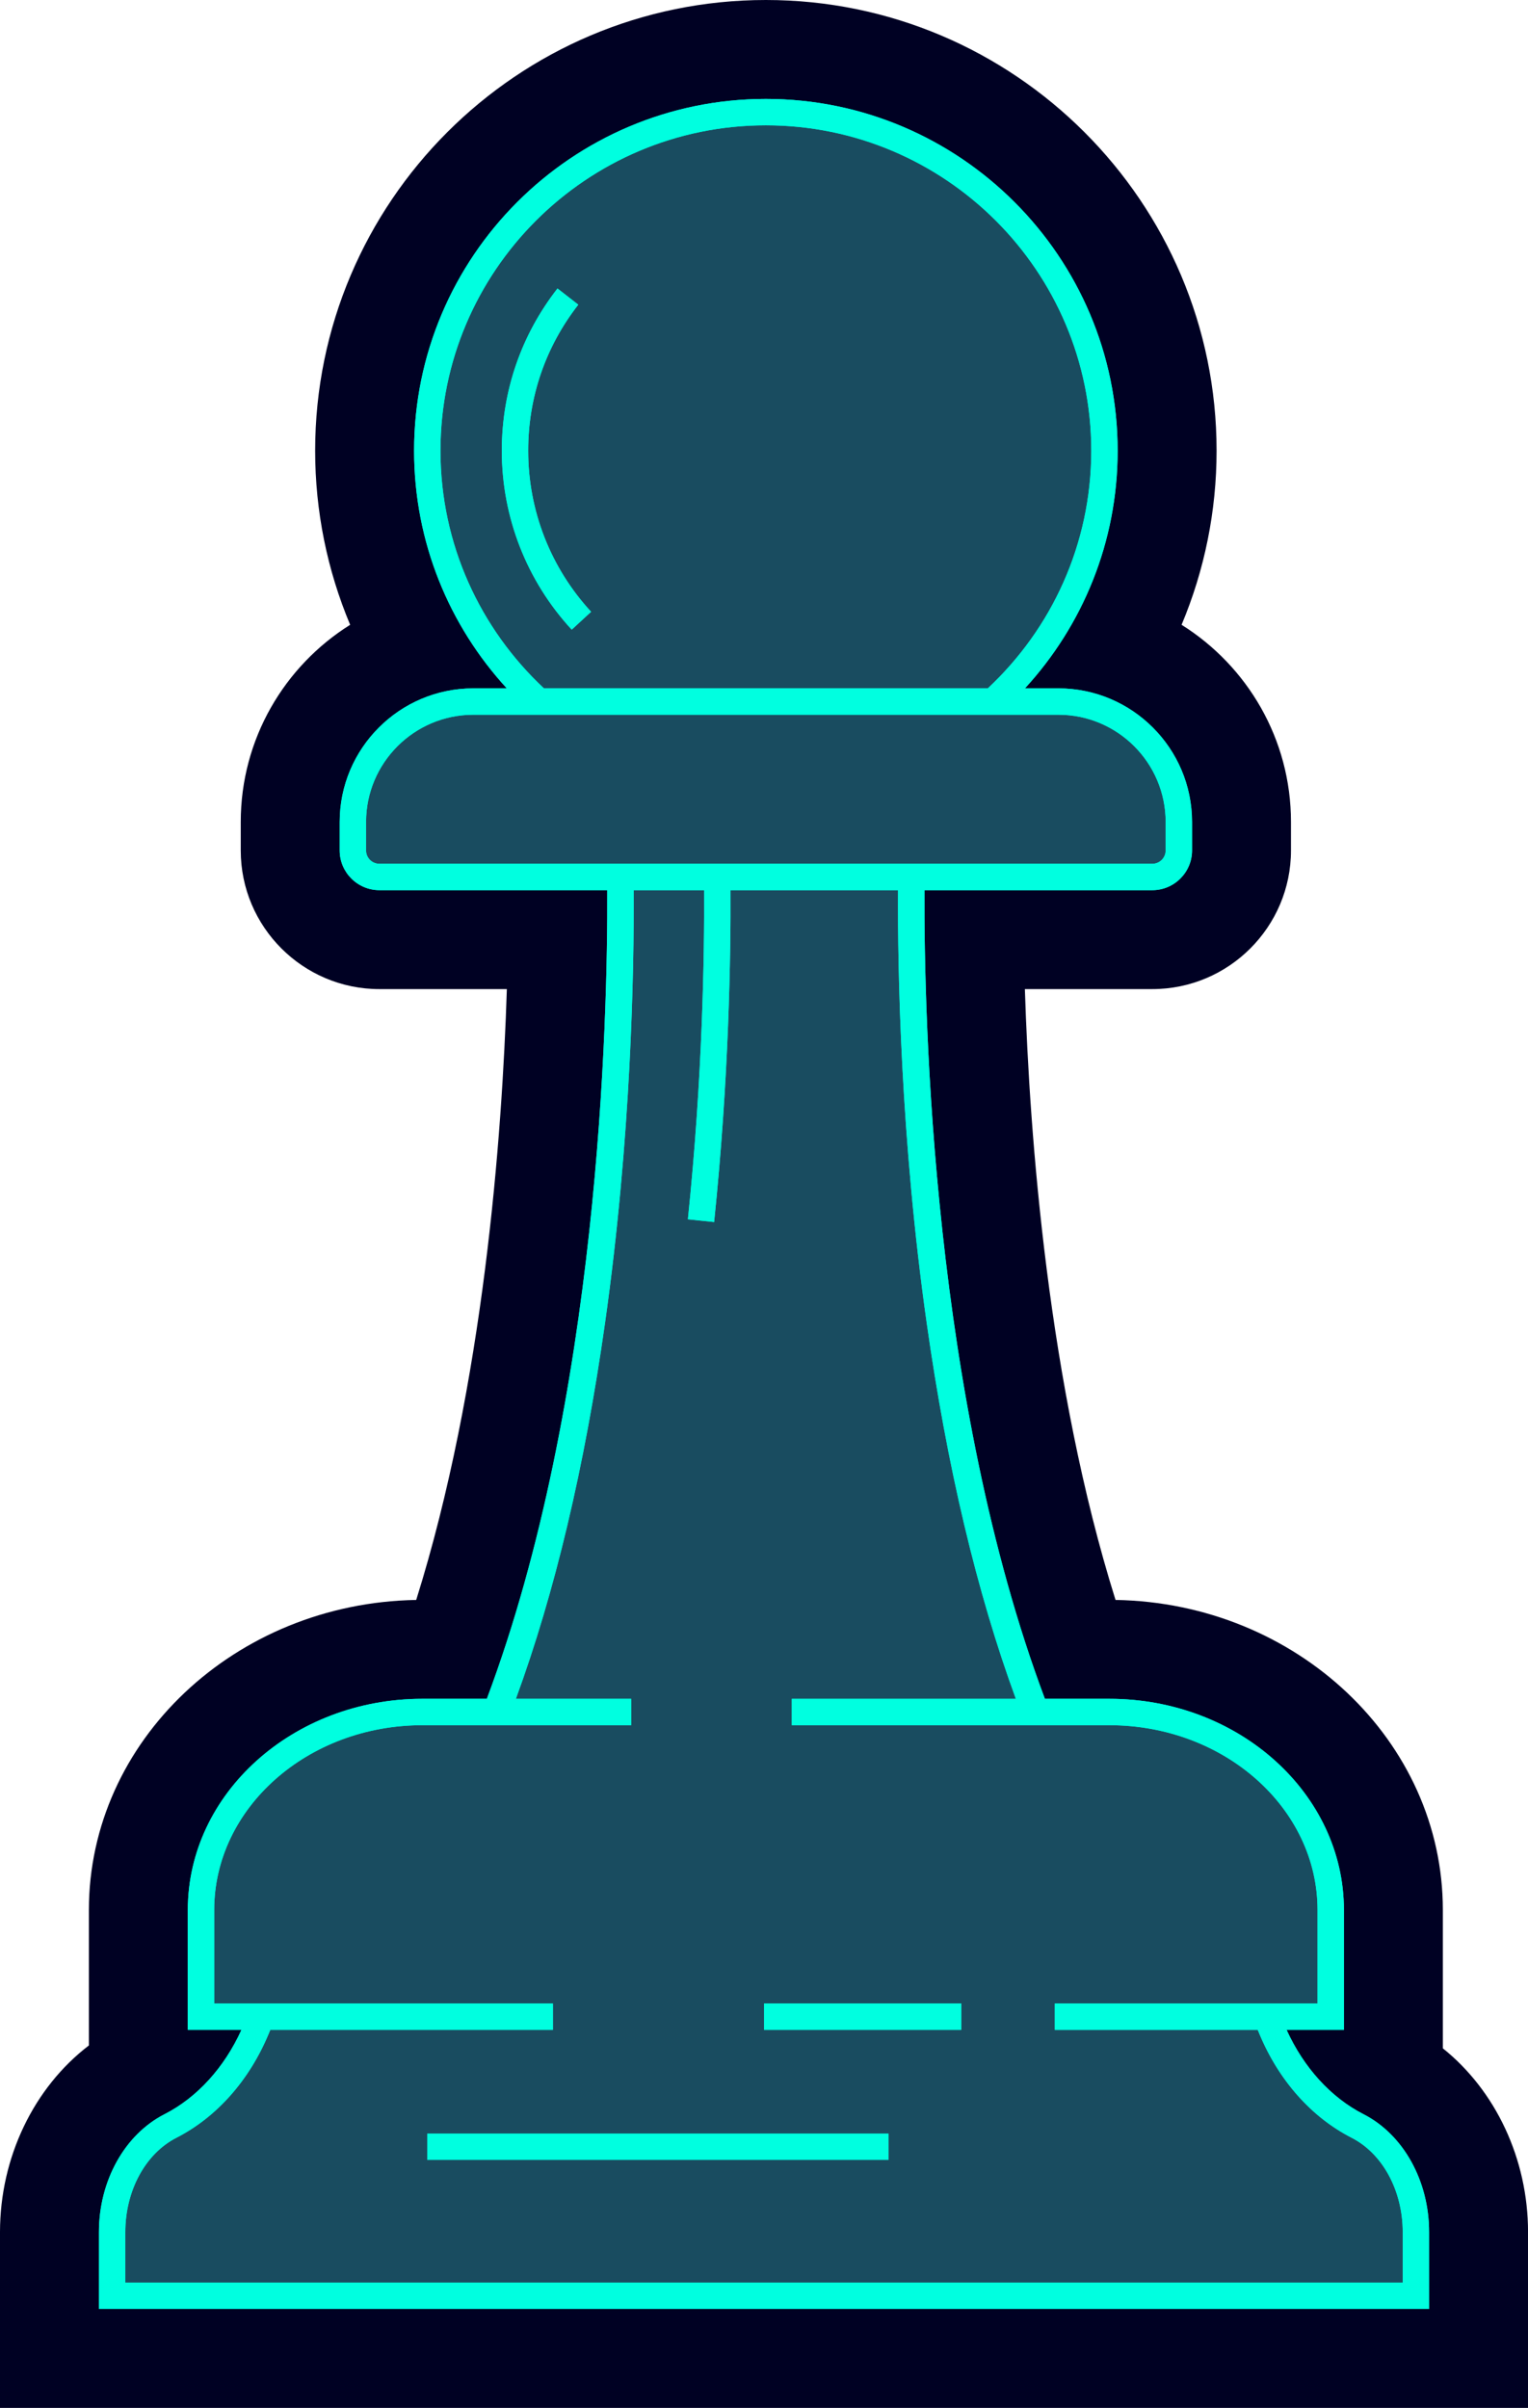
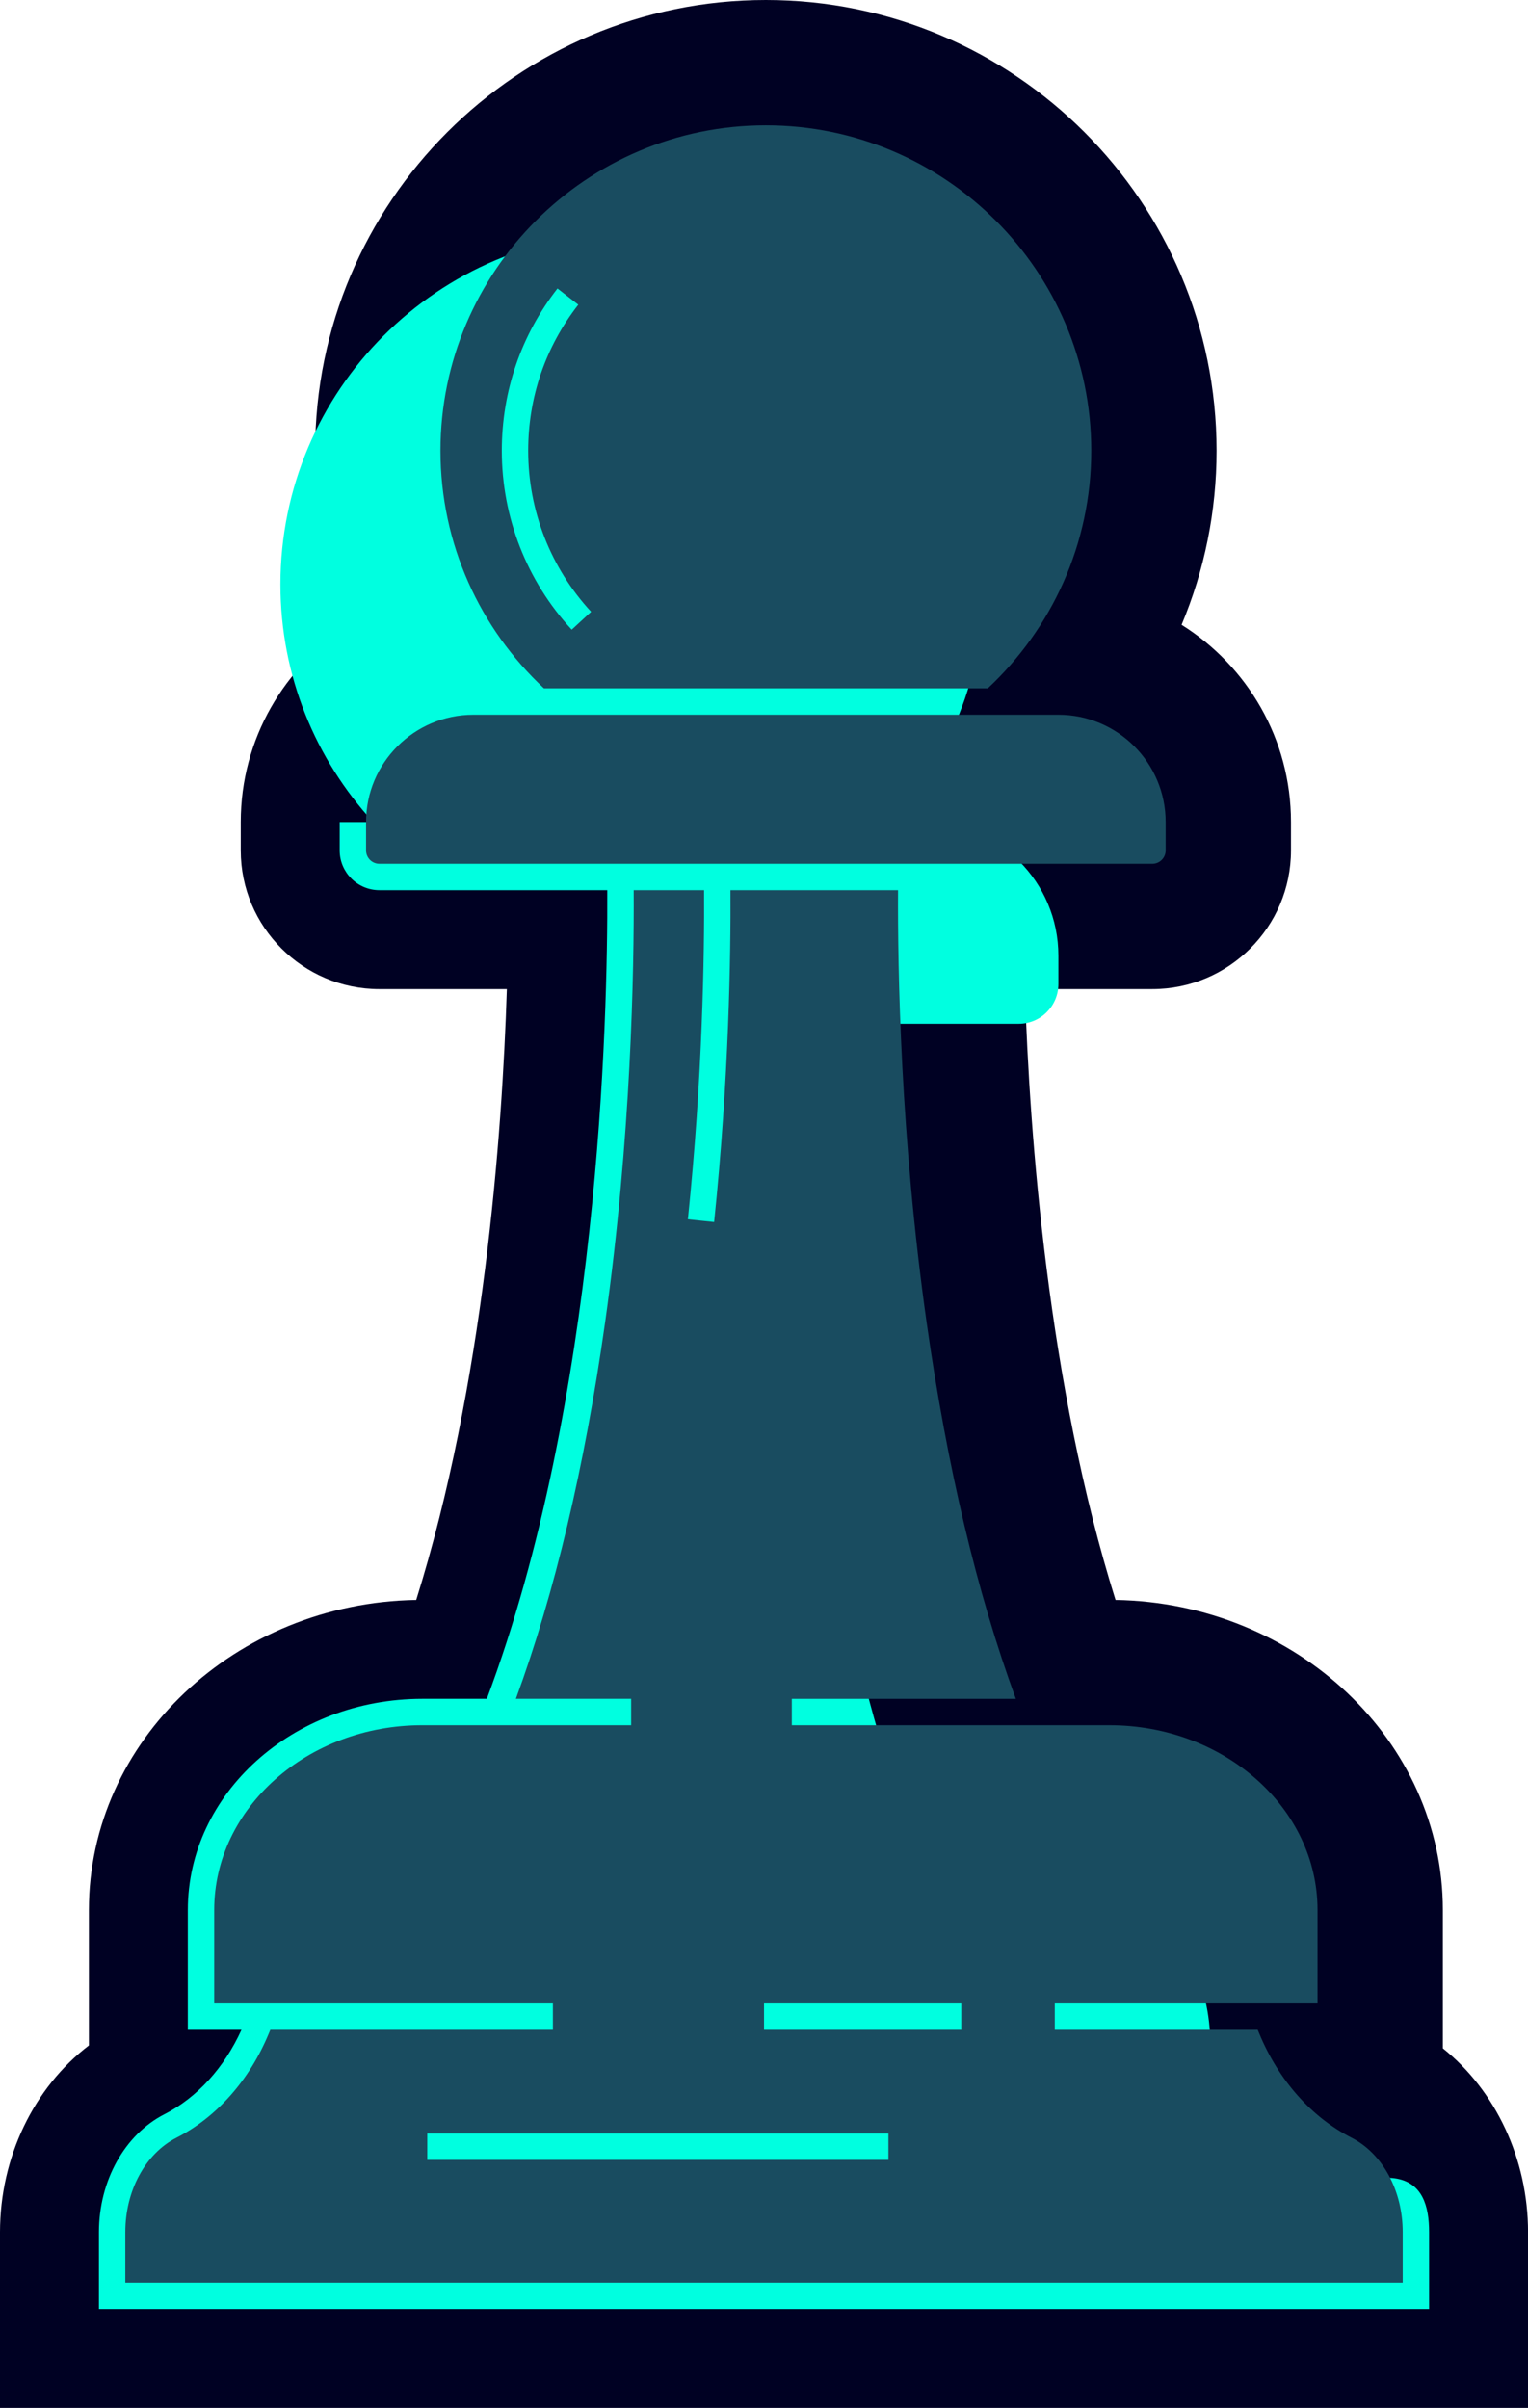
<svg xmlns="http://www.w3.org/2000/svg" fill="#00ffe0" height="364.7" preserveAspectRatio="xMidYMid meet" version="1" viewBox="0.0 0.0 231.4 364.7" width="231.4" zoomAndPan="magnify">
  <g id="change1_1">
    <path d="M231.406,338.051v26.625H0v-26.625c0-11.355,5.147-21.918,13.461-28.272v-20.513 c0-25.608,22.153-46.495,49.57-46.958c10.21-32.574,13.016-70.198,13.727-92.511H57.458c-11.579,0-21-9.421-21-21v-4.305 c0-12.576,6.625-23.634,16.569-29.868c-3.474-8.272-5.301-17.215-5.301-26.368C47.727,30.62,78.347,0,115.983,0 s68.256,30.62,68.256,68.256c0,9.153-1.827,18.095-5.301,26.368c9.943,6.233,16.568,17.291,16.568,29.867v4.305 c0,11.579-9.42,21-20.999,21h-19.301c0.713,22.315,3.519,59.94,13.728,92.511c27.418,0.463,49.57,21.35,49.57,46.958v20.951 C226.489,316.612,231.406,326.953,231.406,338.051z" fill="#000123" />
  </g>
  <g id="change2_1">
-     <path d="M216.424,338.05v11.643H14.982V338.05c0-7.765,3.896-14.774,9.926-17.854c4.96-2.533,9.056-7.057,11.657-12.777h-8.122 v-18.153c0-17.636,15.933-31.984,35.518-31.984h9.766c16.969-45.218,18.321-102.725,18.236-122.468H57.458 c-3.318,0-6.017-2.699-6.017-6.017v-4.305c0-11.161,9.08-20.241,20.242-20.241h5.066c-8.712-9.488-14.04-22.129-14.04-35.994 c0-29.375,23.899-53.274,53.274-53.274s53.274,23.899,53.274,53.274c0,13.865-5.328,26.506-14.04,35.994h5.066 c11.161,0,20.241,9.08,20.241,20.241v4.305c0,3.318-2.699,6.017-6.016,6.017h-34.505c-0.085,19.742,1.267,77.25,18.236,122.468 h9.767c19.584,0,35.517,14.348,35.517,31.984v18.153h-8.682c2.602,5.72,6.698,10.244,11.657,12.778 C212.527,323.277,216.424,330.286,216.424,338.05z" fill="inherit" />
+     <path d="M216.424,338.05v11.643H14.982V338.05c0-7.765,3.896-14.774,9.926-17.854c4.96-2.533,9.056-7.057,11.657-12.777h-8.122 v-18.153c0-17.636,15.933-31.984,35.518-31.984h9.766c16.969-45.218,18.321-102.725,18.236-122.468H57.458 c-3.318,0-6.017-2.699-6.017-6.017v-4.305h5.066c-8.712-9.488-14.04-22.129-14.04-35.994 c0-29.375,23.899-53.274,53.274-53.274s53.274,23.899,53.274,53.274c0,13.865-5.328,26.506-14.04,35.994h5.066 c11.161,0,20.241,9.08,20.241,20.241v4.305c0,3.318-2.699,6.017-6.016,6.017h-34.505c-0.085,19.742,1.267,77.25,18.236,122.468 h9.767c19.584,0,35.517,14.348,35.517,31.984v18.153h-8.682c2.602,5.72,6.698,10.244,11.657,12.778 C212.527,323.277,216.424,330.286,216.424,338.05z" fill="inherit" />
  </g>
  <g id="change3_1">
    <path d="M204.679,323.754c-6.078-3.106-11.039-8.701-13.968-15.755l-0.241-0.58h-30.734v-3.995h22.388h17.403 v-14.158c0-15.433-14.141-27.988-31.521-27.988h-48.094v-3.995h33.928c-5.891-16.066-10.405-35.062-13.502-56.929 c-3.978-28.102-4.407-53.58-4.339-65.539H110.62c0.057,9.758-0.215,28.499-2.473,50.258l-3.974-0.413 c2.243-21.614,2.509-40.211,2.452-49.846h-10.66c0.068,11.958-0.36,37.437-4.339,65.539c-3.096,21.867-7.61,40.862-13.501,56.929 h11.701h5.754v3.995h-5.754H63.96c-17.382,0-31.522,12.555-31.522,27.988v14.158h17.403H83.73v3.995H40.935l-0.241,0.58 c-2.928,7.054-7.889,12.65-13.968,15.755c-4.707,2.405-7.749,8.016-7.749,14.296v7.648h193.451v-7.648 C212.428,331.771,209.386,326.159,204.679,323.754z M134.545,327.116H64.706v-3.995h69.838V327.116z M145.572,307.419h-29.869 v-1.998v-1.998h29.869v1.998V307.419z M82.376,104.25h67.213c9.633-9,15.672-21.802,15.672-35.994 c0-27.172-22.107-49.279-49.279-49.279S66.704,41.084,66.704,68.256C66.704,82.448,72.743,95.25,82.376,104.25z M84.426,43.689 l3.151,2.456c-4.965,6.369-7.589,14.014-7.589,22.111c0,9.07,3.384,17.734,9.529,24.396l-2.936,2.709 c-6.828-7.402-10.588-17.028-10.588-27.105C75.993,59.261,78.909,50.766,84.426,43.689z M55.436,128.797v-4.305 c0-8.958,7.288-16.246,16.246-16.246h88.6c8.958,0,16.245,7.288,16.245,16.246v4.305c0,1.115-0.906,2.022-2.021,2.022H57.458 C56.343,130.819,55.436,129.912,55.436,128.797z" fill="#194c60" />
  </g>
  <g id="change2_2">
-     <path d="M206.497,320.197c-4.959-2.533-9.055-7.058-11.657-12.778h8.682v-18.153c0-17.636-15.932-31.984-35.517-31.984h-9.767 c-16.969-45.218-18.321-102.725-18.236-122.468h34.505c3.317,0,6.016-2.699,6.016-6.017v-4.305c0-11.161-9.08-20.241-20.241-20.241 h-5.066c8.712-9.488,14.04-22.129,14.04-35.994c0-29.375-23.898-53.274-53.274-53.274S62.709,38.881,62.709,68.256 c0,13.865,5.328,26.506,14.04,35.994h-5.066c-11.162,0-20.242,9.08-20.242,20.241v4.305c0,3.318,2.699,6.017,6.017,6.017h34.504 c0.085,19.742-1.266,77.25-18.236,122.468H63.96c-19.584,0-35.518,14.348-35.518,31.984v18.153h8.122 c-2.601,5.72-6.698,10.244-11.657,12.777c-6.03,3.081-9.926,10.089-9.926,17.854v11.643h201.442V338.05 C216.424,330.286,212.527,323.277,206.497,320.197z M66.704,68.256c0-27.172,22.107-49.279,49.279-49.279 s49.279,22.106,49.279,49.279c0,14.192-6.039,26.994-15.672,35.994H82.376C72.743,95.25,66.704,82.448,66.704,68.256z M57.458,130.819c-1.115,0-2.022-0.907-2.022-2.022v-4.305c0-8.958,7.288-16.246,16.246-16.246h88.6 c8.958,0,16.245,7.288,16.245,16.246v4.305c0,1.115-0.906,2.022-2.021,2.022H57.458z M212.428,345.698H18.977v-7.648 c0-6.28,3.041-11.891,7.749-14.296c6.079-3.106,11.04-8.701,13.968-15.755l0.241-0.58H83.73v-3.995H49.841H32.438v-14.158 c0-15.433,14.141-27.988,31.522-27.988h25.866h5.754v-3.995h-5.754H78.126c5.891-16.066,10.405-35.062,13.501-56.929 c3.979-28.102,4.407-53.58,4.339-65.539h10.66c0.057,9.635-0.209,28.232-2.452,49.846l3.974,0.413 c2.258-21.76,2.53-40.5,2.473-50.258h25.378c-0.068,11.958,0.361,37.437,4.339,65.539c3.096,21.867,7.61,40.862,13.502,56.929 h-33.928v3.995h48.094c17.381,0,31.521,12.555,31.521,27.988v14.158h-17.403h-22.388v3.995h30.734l0.241,0.58 c2.929,7.054,7.89,12.65,13.968,15.755c4.707,2.405,7.75,8.016,7.75,14.296V345.698z M115.703,303.423h29.869v1.998v1.998h-29.869 v-1.998V303.423z M64.706,323.121h69.838v3.995H64.706V323.121z M86.581,95.361c-6.828-7.402-10.588-17.028-10.588-27.105 c0-8.995,2.916-17.49,8.433-24.567l3.151,2.456c-4.965,6.369-7.589,14.014-7.589,22.111c0,9.07,3.384,17.734,9.529,24.396 L86.581,95.361z" fill="inherit" />
-   </g>
+     </g>
</svg>